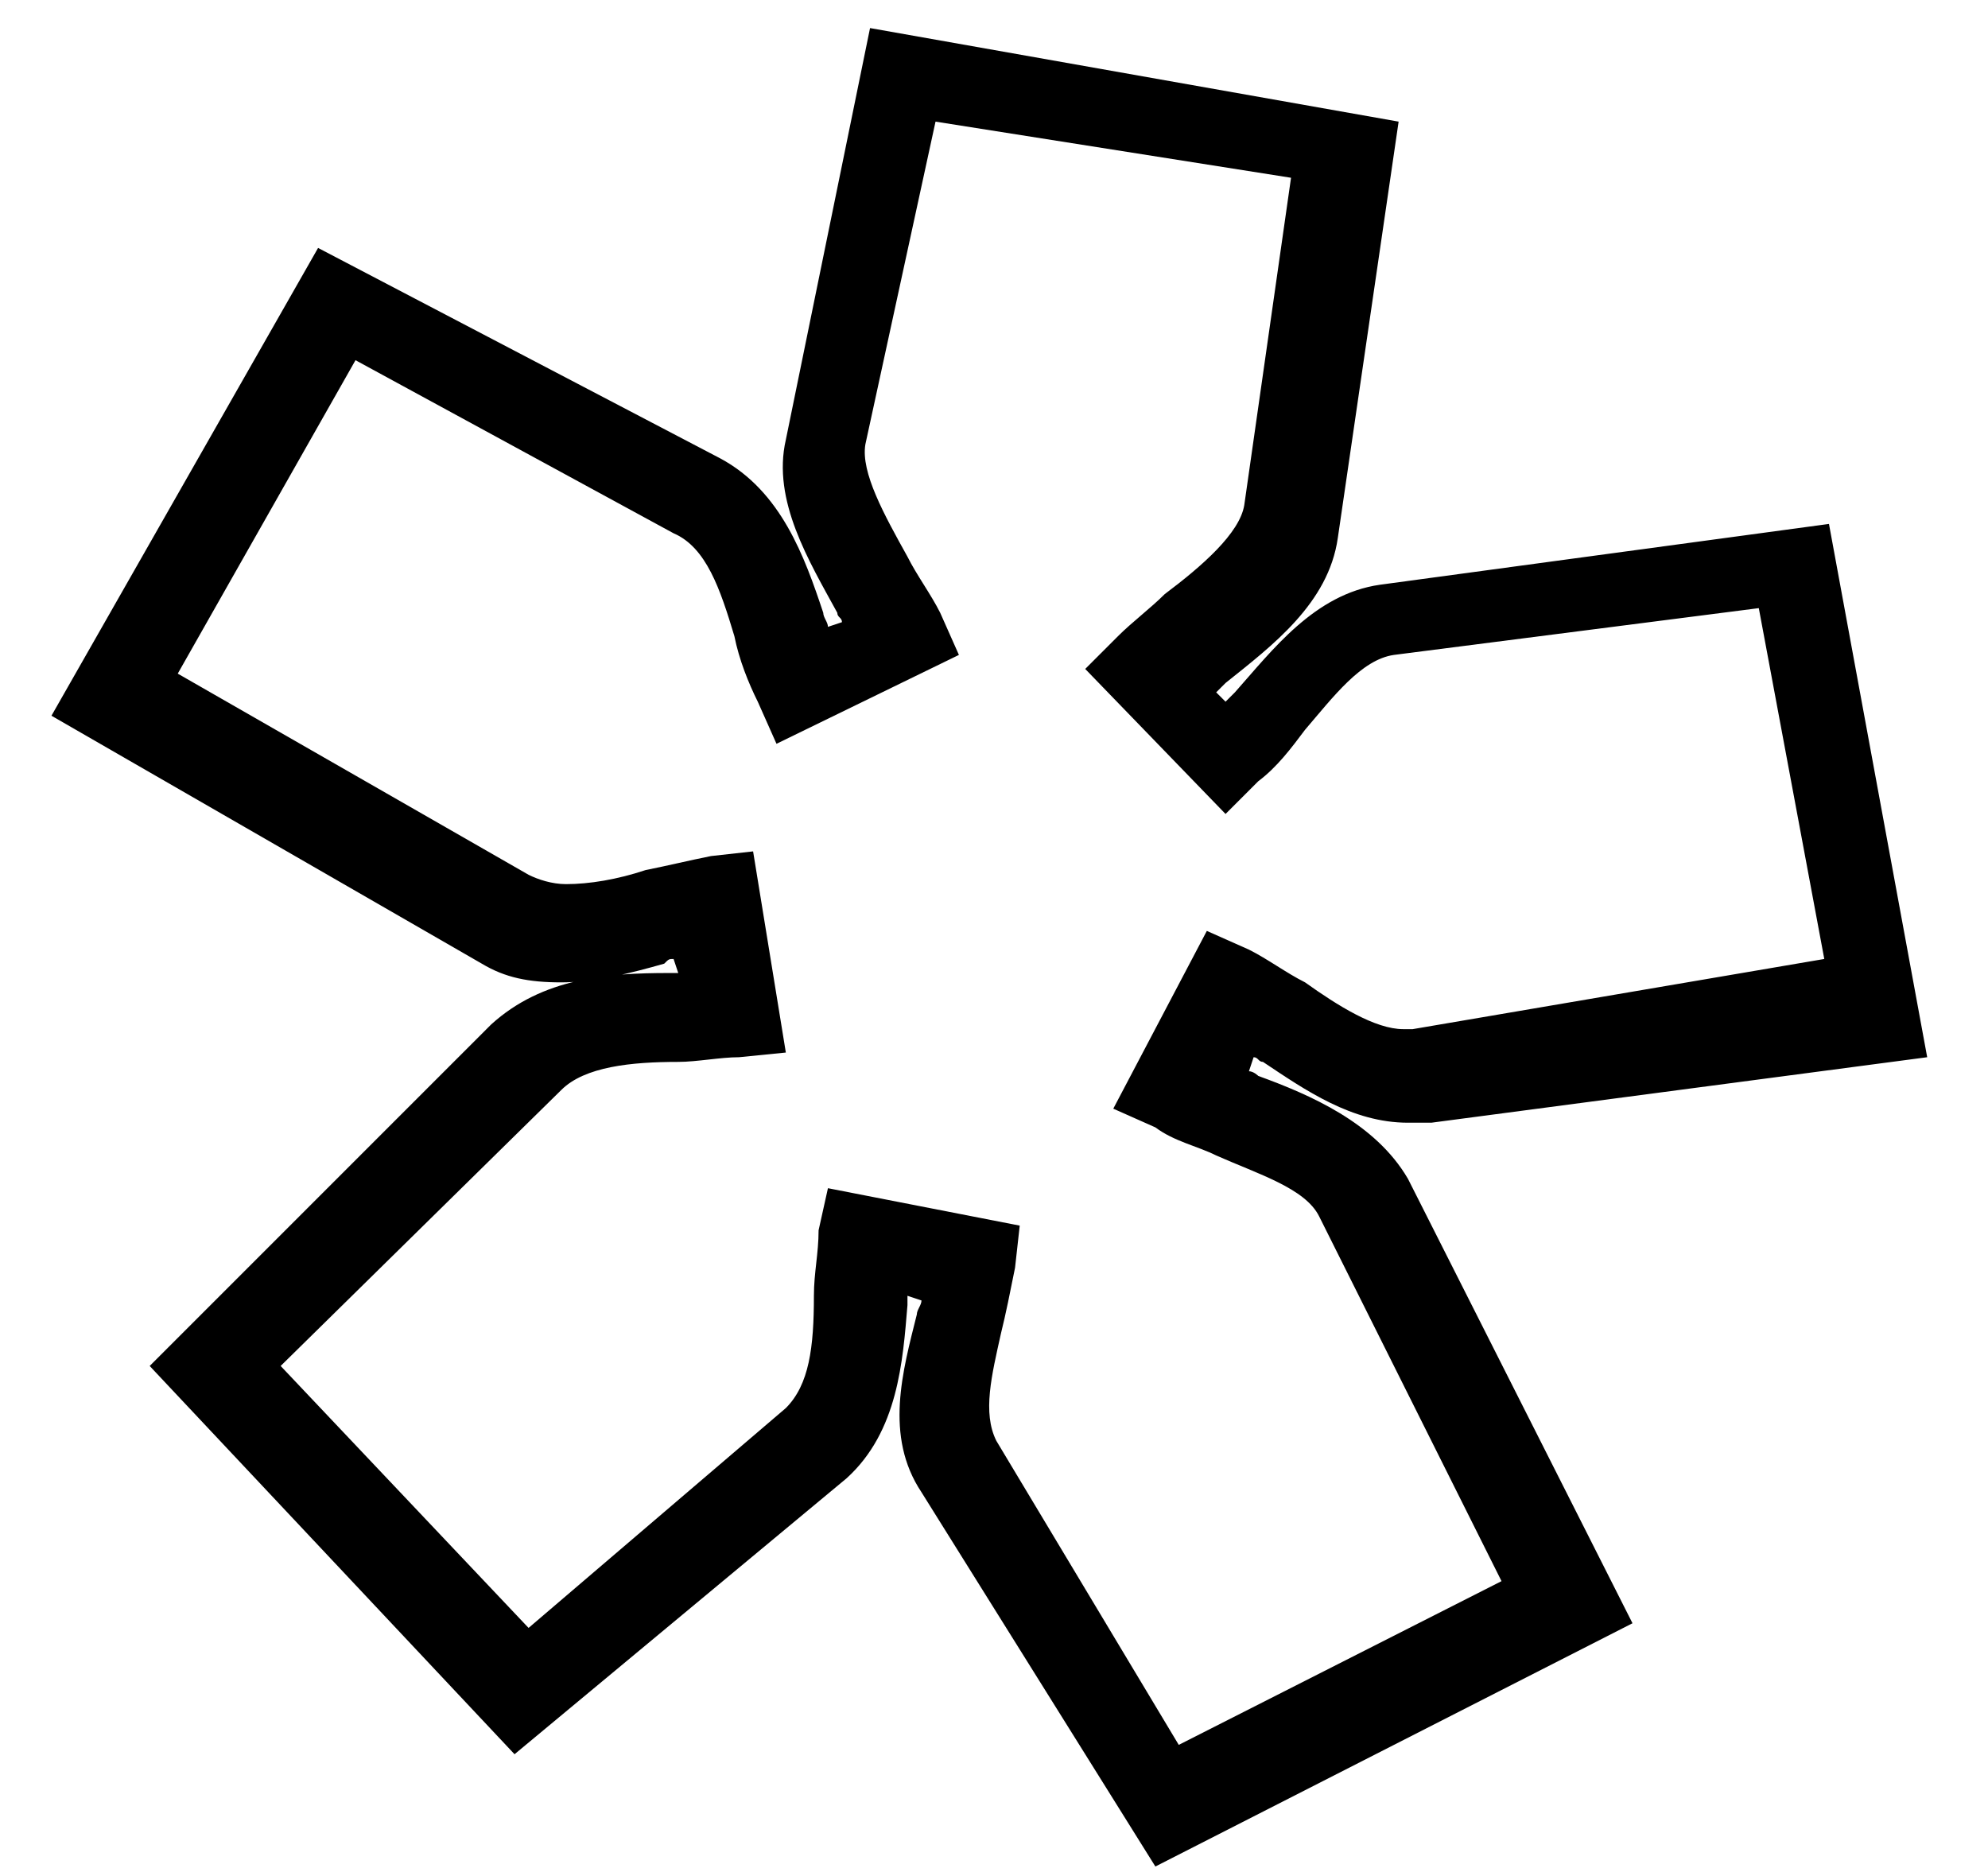
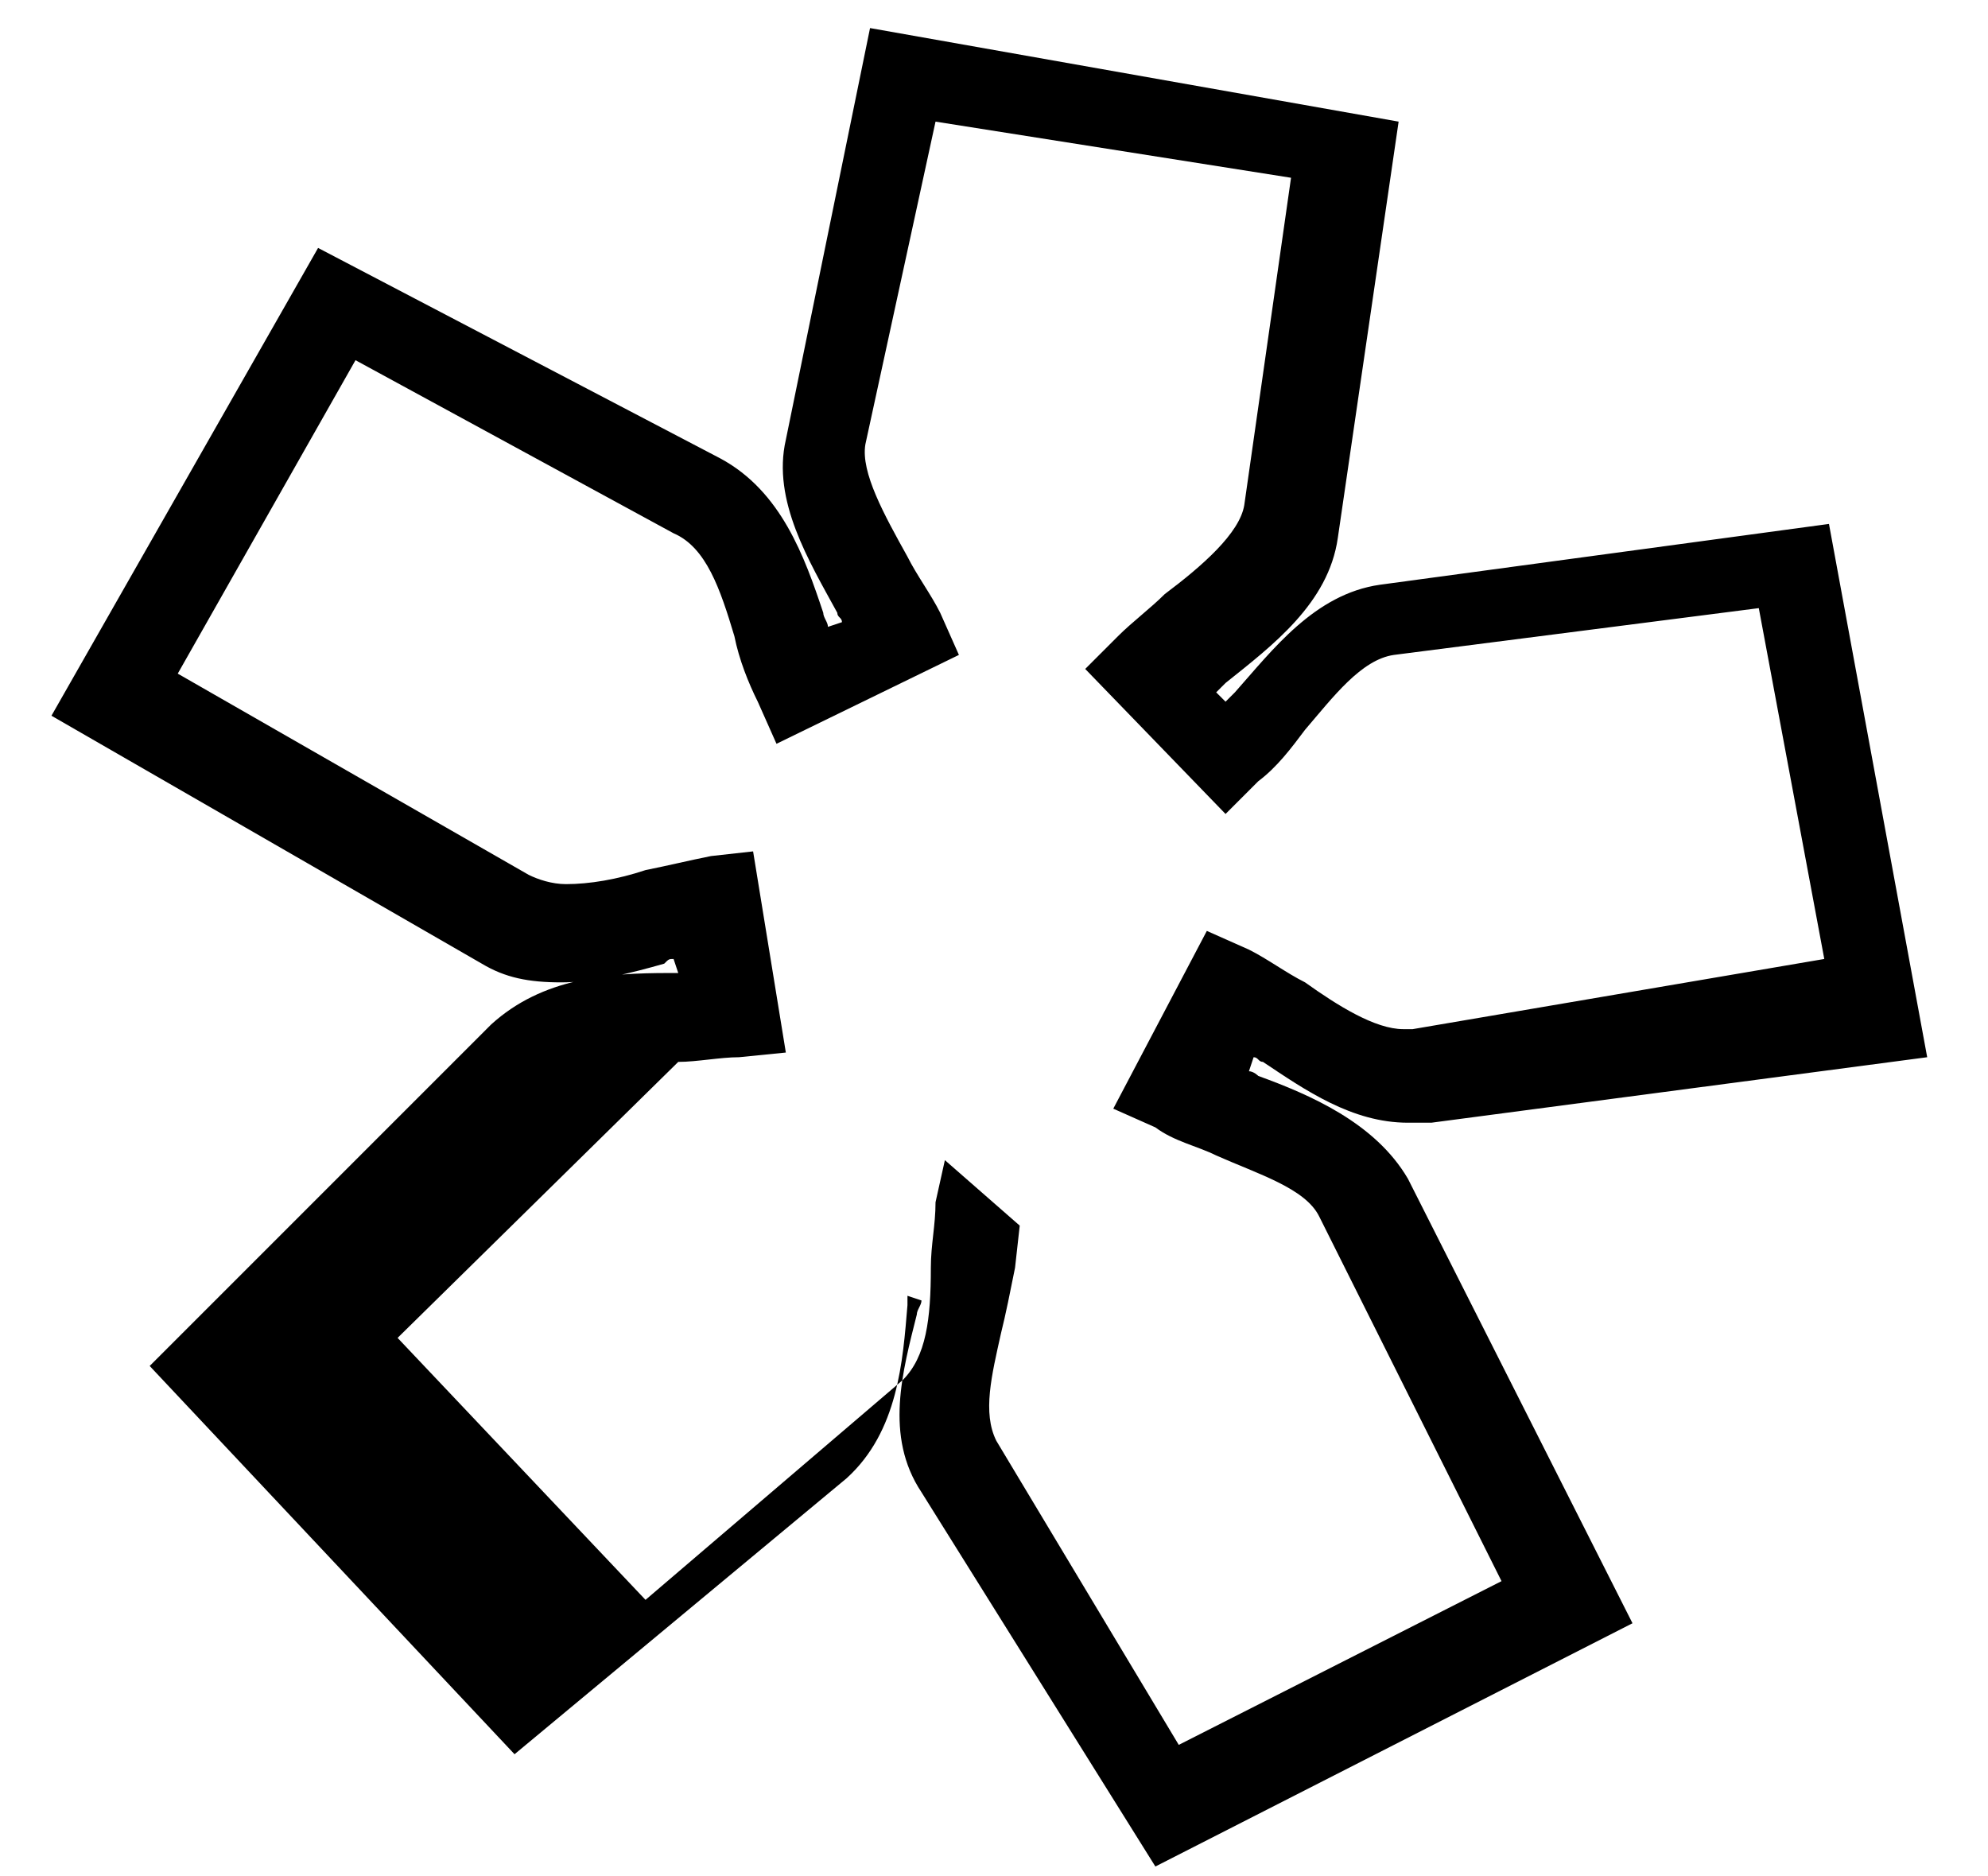
<svg xmlns="http://www.w3.org/2000/svg" id="Layer_1" x="0px" y="0px" viewBox="0 0 42.5 40.1" style="enable-background:new 0 0 42.5 40.1;" xml:space="preserve">
  <g>
-     <path d="M19.7,31.9c-0.8-1.2-0.4-2.6-0.1-3.8c0-0.1,0.1-0.2,0.1-0.3l-0.3-0.1c0,0.1,0,0.1,0,0.2c-0.1,1.2-0.2,2.7-1.3,3.7L11,37.5  l-7.8-8.3l7.3-7.3c1.1-1,2.5-1.1,3.8-1.1c0.1,0,0.1,0,0.2,0l-0.1-0.3c-0.1,0-0.1,0-0.2,0.1c-0.7,0.2-1.5,0.4-2.2,0.4  c-0.7,0-1.2-0.1-1.7-0.4l-9.2-5.3l5.7-10l8.6,4.5c1.3,0.7,1.8,2.1,2.2,3.3c0,0.1,0.1,0.2,0.1,0.3l0.3-0.1c0-0.1-0.1-0.1-0.1-0.2  c-0.6-1.1-1.4-2.4-1.1-3.7l1.8-8.8l11.3,2l-1.3,8.9c-0.2,1.4-1.4,2.3-2.4,3.1c-0.1,0.1-0.1,0.1-0.2,0.2l0.2,0.2  c0.1-0.1,0.1-0.1,0.2-0.2c0.8-0.9,1.7-2.1,3.1-2.3l9.6-1.3l2.1,11.4L30.6,24c-0.2,0-0.4,0-0.5,0c-1.2,0-2.2-0.7-3.1-1.3  c-0.1,0-0.1-0.1-0.2-0.1l-0.1,0.3c0.1,0,0.2,0.1,0.2,0.1c1.1,0.4,2.5,1,3.2,2.2l4.8,9.5l-10.2,5.2L19.7,31.9z M21.8,26.2l-0.1,0.9  c-0.1,0.5-0.2,1-0.3,1.4c-0.2,0.9-0.4,1.7-0.1,2.3l3.9,6.5l6.9-3.5l-3.9-7.8c-0.3-0.6-1.3-0.9-2.2-1.3c-0.4-0.2-0.9-0.3-1.3-0.6  l-0.9-0.4l2-3.8l0.9,0.4c0.4,0.2,0.8,0.5,1.2,0.7c0.7,0.5,1.5,1,2.1,1c0.1,0,0.1,0,0.2,0l8.8-1.5L37.6,13L29.8,14  c-0.7,0.1-1.3,0.9-1.9,1.6c-0.3,0.4-0.6,0.8-1,1.1l-0.7,0.7l-3-3.1l0.7-0.7c0.3-0.3,0.7-0.6,1-0.9c0.8-0.6,1.6-1.3,1.7-1.9l1-7  L20,2.6l-1.5,6.9c-0.1,0.6,0.4,1.5,0.9,2.4c0.2,0.4,0.5,0.8,0.7,1.2l0.4,0.9l-3.9,1.9l-0.4-0.9c-0.2-0.4-0.4-0.9-0.5-1.4  c-0.3-1-0.6-1.9-1.3-2.2L7.6,7.7l-3.8,6.7l7.5,4.3c0.2,0.1,0.5,0.2,0.8,0.2c0.5,0,1.1-0.1,1.7-0.3c0.5-0.1,0.9-0.2,1.4-0.3l0.9-0.1  l0.7,4.3l-1,0.1c-0.4,0-0.9,0.1-1.3,0.1c-1,0-2,0.1-2.5,0.6l-6,5.9l5.3,5.6l5.5-4.7c0.5-0.5,0.6-1.3,0.6-2.4c0-0.5,0.1-0.9,0.1-1.4  l0.2-0.9L21.8,26.2z" />
+     <path d="M19.7,31.9c-0.8-1.2-0.4-2.6-0.1-3.8c0-0.1,0.1-0.2,0.1-0.3l-0.3-0.1c0,0.1,0,0.1,0,0.2c-0.1,1.2-0.2,2.7-1.3,3.7L11,37.5  l-7.8-8.3l7.3-7.3c1.1-1,2.5-1.1,3.8-1.1c0.1,0,0.1,0,0.2,0l-0.1-0.3c-0.1,0-0.1,0-0.2,0.1c-0.7,0.2-1.5,0.4-2.2,0.4  c-0.7,0-1.2-0.1-1.7-0.4l-9.2-5.3l5.7-10l8.6,4.5c1.3,0.7,1.8,2.1,2.2,3.3c0,0.1,0.1,0.2,0.1,0.3l0.3-0.1c0-0.1-0.1-0.1-0.1-0.2  c-0.6-1.1-1.4-2.4-1.1-3.7l1.8-8.8l11.3,2l-1.3,8.9c-0.2,1.4-1.4,2.3-2.4,3.1c-0.1,0.1-0.1,0.1-0.2,0.2l0.2,0.2  c0.1-0.1,0.1-0.1,0.2-0.2c0.8-0.9,1.7-2.1,3.1-2.3l9.6-1.3l2.1,11.4L30.6,24c-0.2,0-0.4,0-0.5,0c-1.2,0-2.2-0.7-3.1-1.3  c-0.1,0-0.1-0.1-0.2-0.1l-0.1,0.3c0.1,0,0.2,0.1,0.2,0.1c1.1,0.4,2.5,1,3.2,2.2l4.8,9.5l-10.2,5.2L19.7,31.9z M21.8,26.2l-0.1,0.9  c-0.1,0.5-0.2,1-0.3,1.4c-0.2,0.9-0.4,1.7-0.1,2.3l3.9,6.5l6.9-3.5l-3.9-7.8c-0.3-0.6-1.3-0.9-2.2-1.3c-0.4-0.2-0.9-0.3-1.3-0.6  l-0.9-0.4l2-3.8l0.9,0.4c0.4,0.2,0.8,0.5,1.2,0.7c0.7,0.5,1.5,1,2.1,1c0.1,0,0.1,0,0.2,0l8.8-1.5L37.6,13L29.8,14  c-0.7,0.1-1.3,0.9-1.9,1.6c-0.3,0.4-0.6,0.8-1,1.1l-0.7,0.7l-3-3.1l0.7-0.7c0.3-0.3,0.7-0.6,1-0.9c0.8-0.6,1.6-1.3,1.7-1.9l1-7  L20,2.6l-1.5,6.9c-0.1,0.6,0.4,1.5,0.9,2.4c0.2,0.4,0.5,0.8,0.7,1.2l0.4,0.9l-3.9,1.9l-0.4-0.9c-0.2-0.4-0.4-0.9-0.5-1.4  c-0.3-1-0.6-1.9-1.3-2.2L7.6,7.7l-3.8,6.7l7.5,4.3c0.2,0.1,0.5,0.2,0.8,0.2c0.5,0,1.1-0.1,1.7-0.3c0.5-0.1,0.9-0.2,1.4-0.3l0.9-0.1  l0.7,4.3l-1,0.1c-0.4,0-0.9,0.1-1.3,0.1l-6,5.9l5.3,5.6l5.5-4.7c0.5-0.5,0.6-1.3,0.6-2.4c0-0.5,0.1-0.9,0.1-1.4  l0.2-0.9L21.8,26.2z" />
  </g>
</svg>